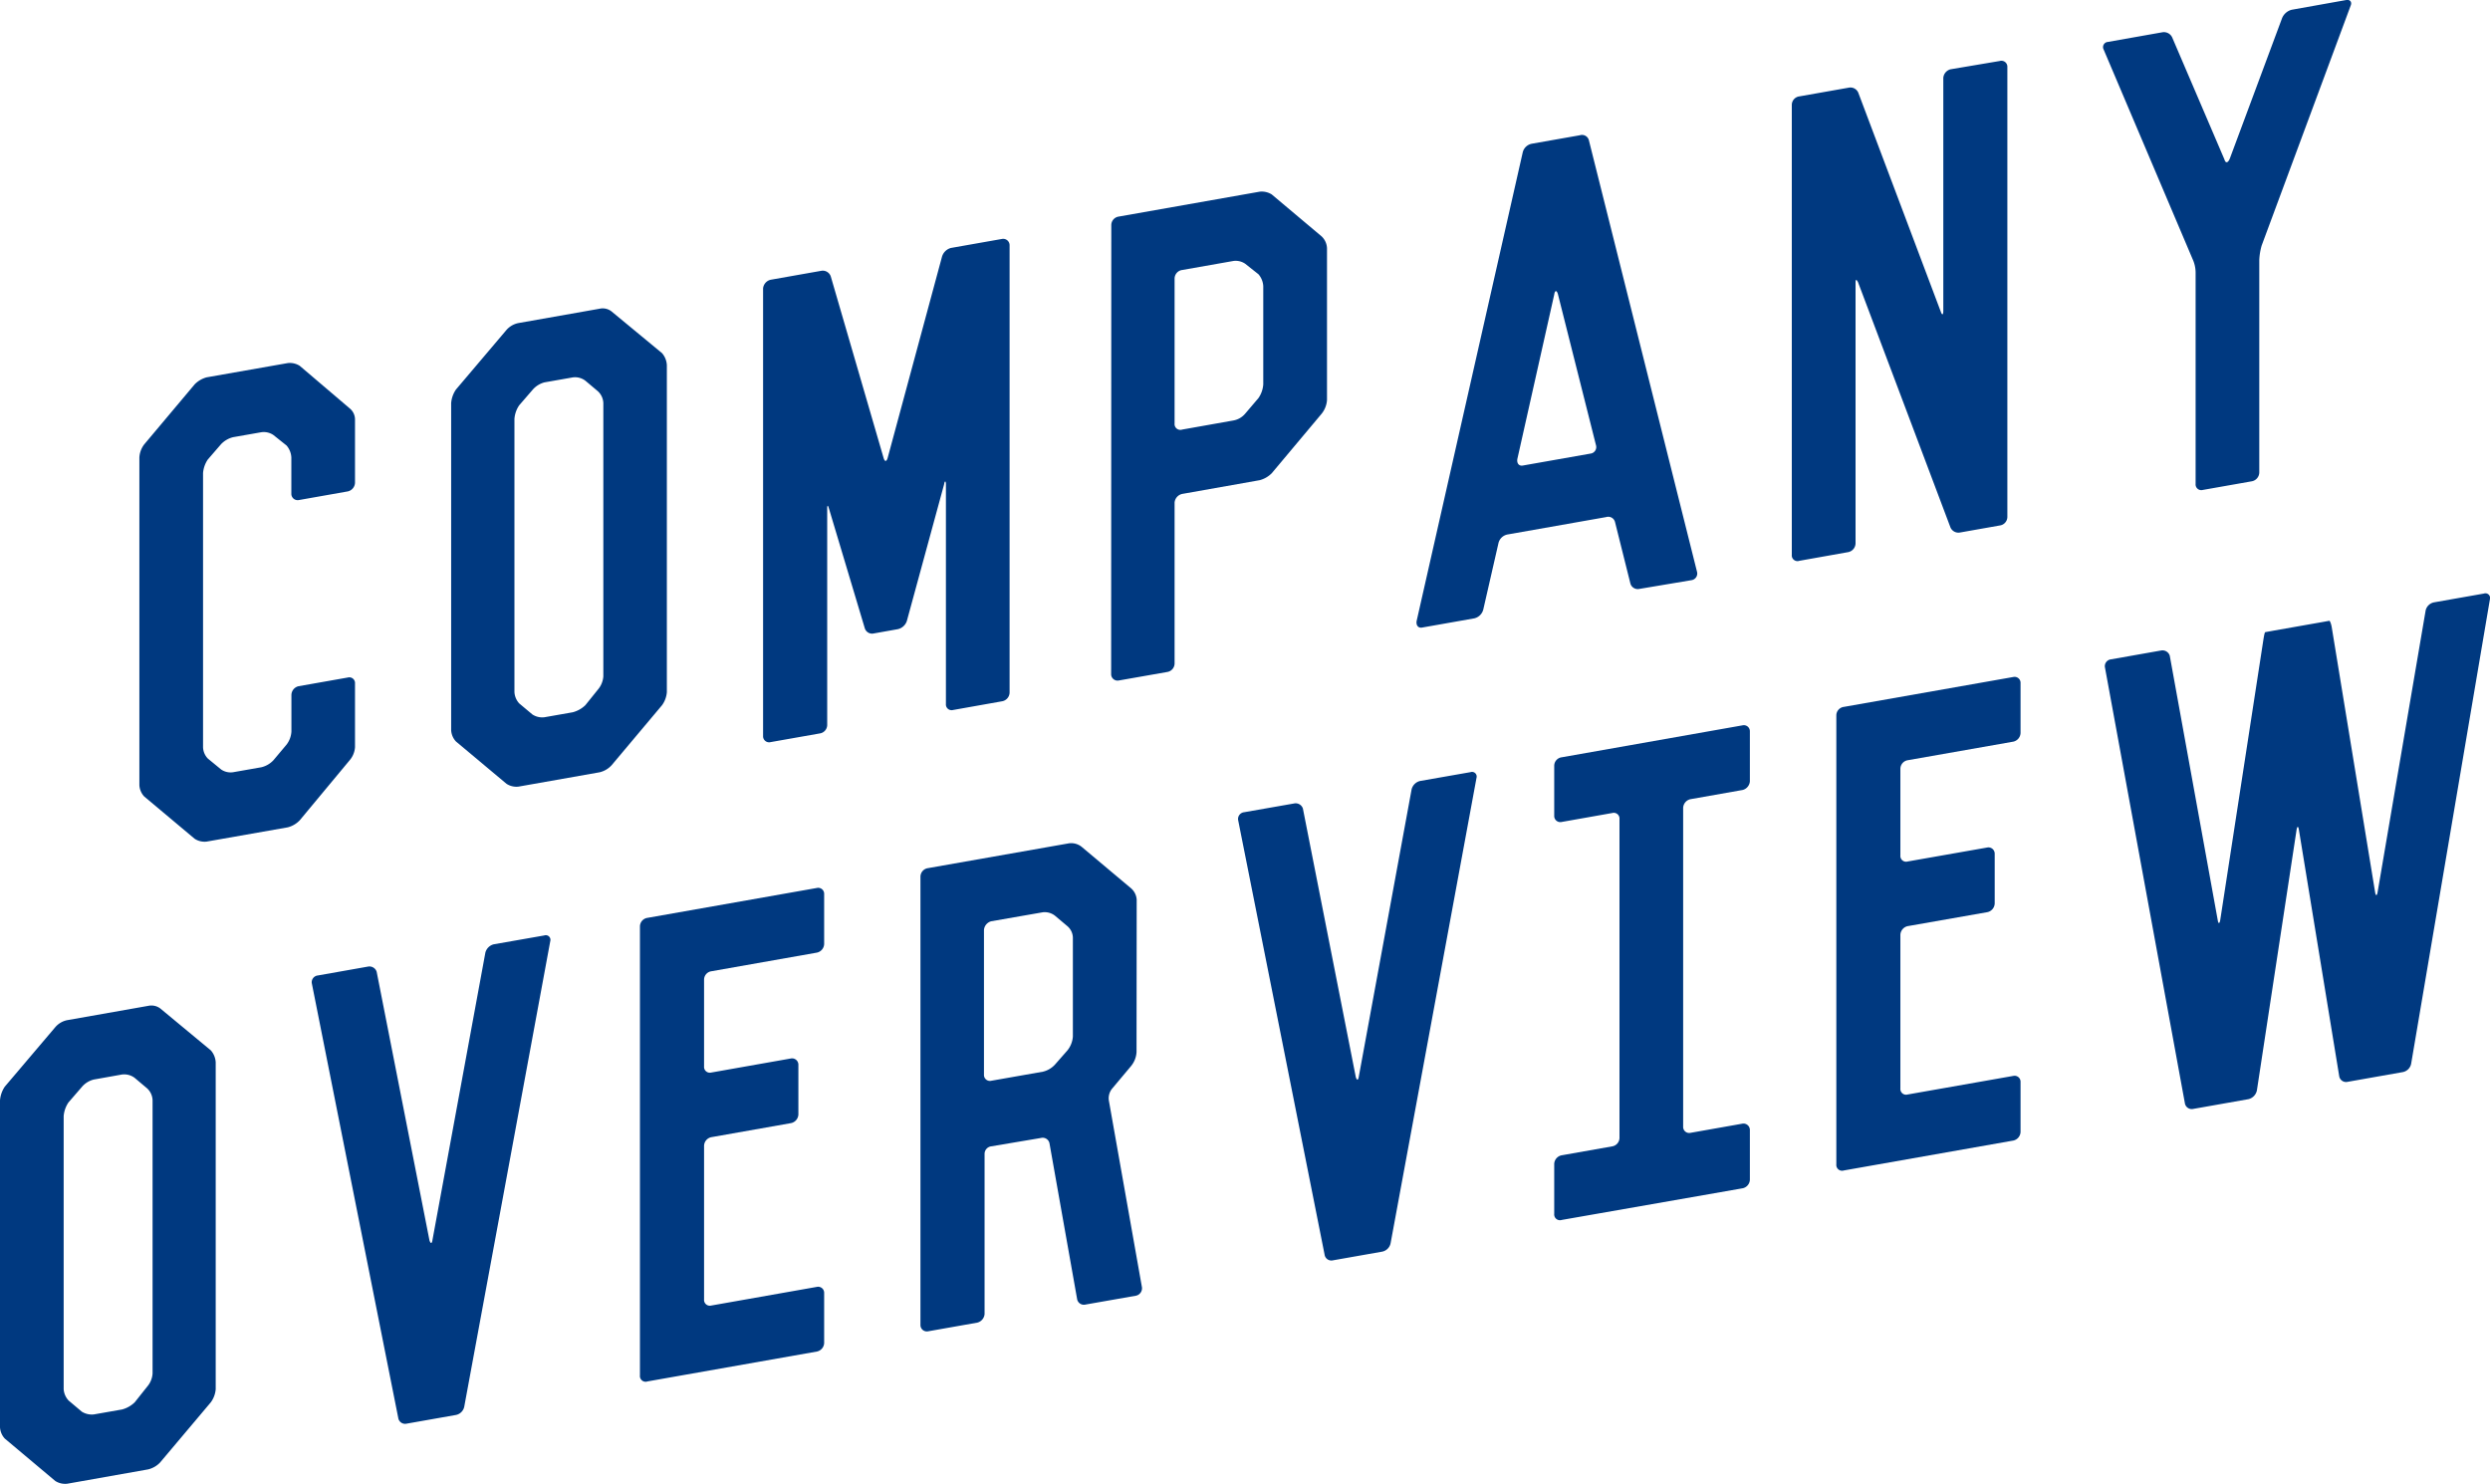
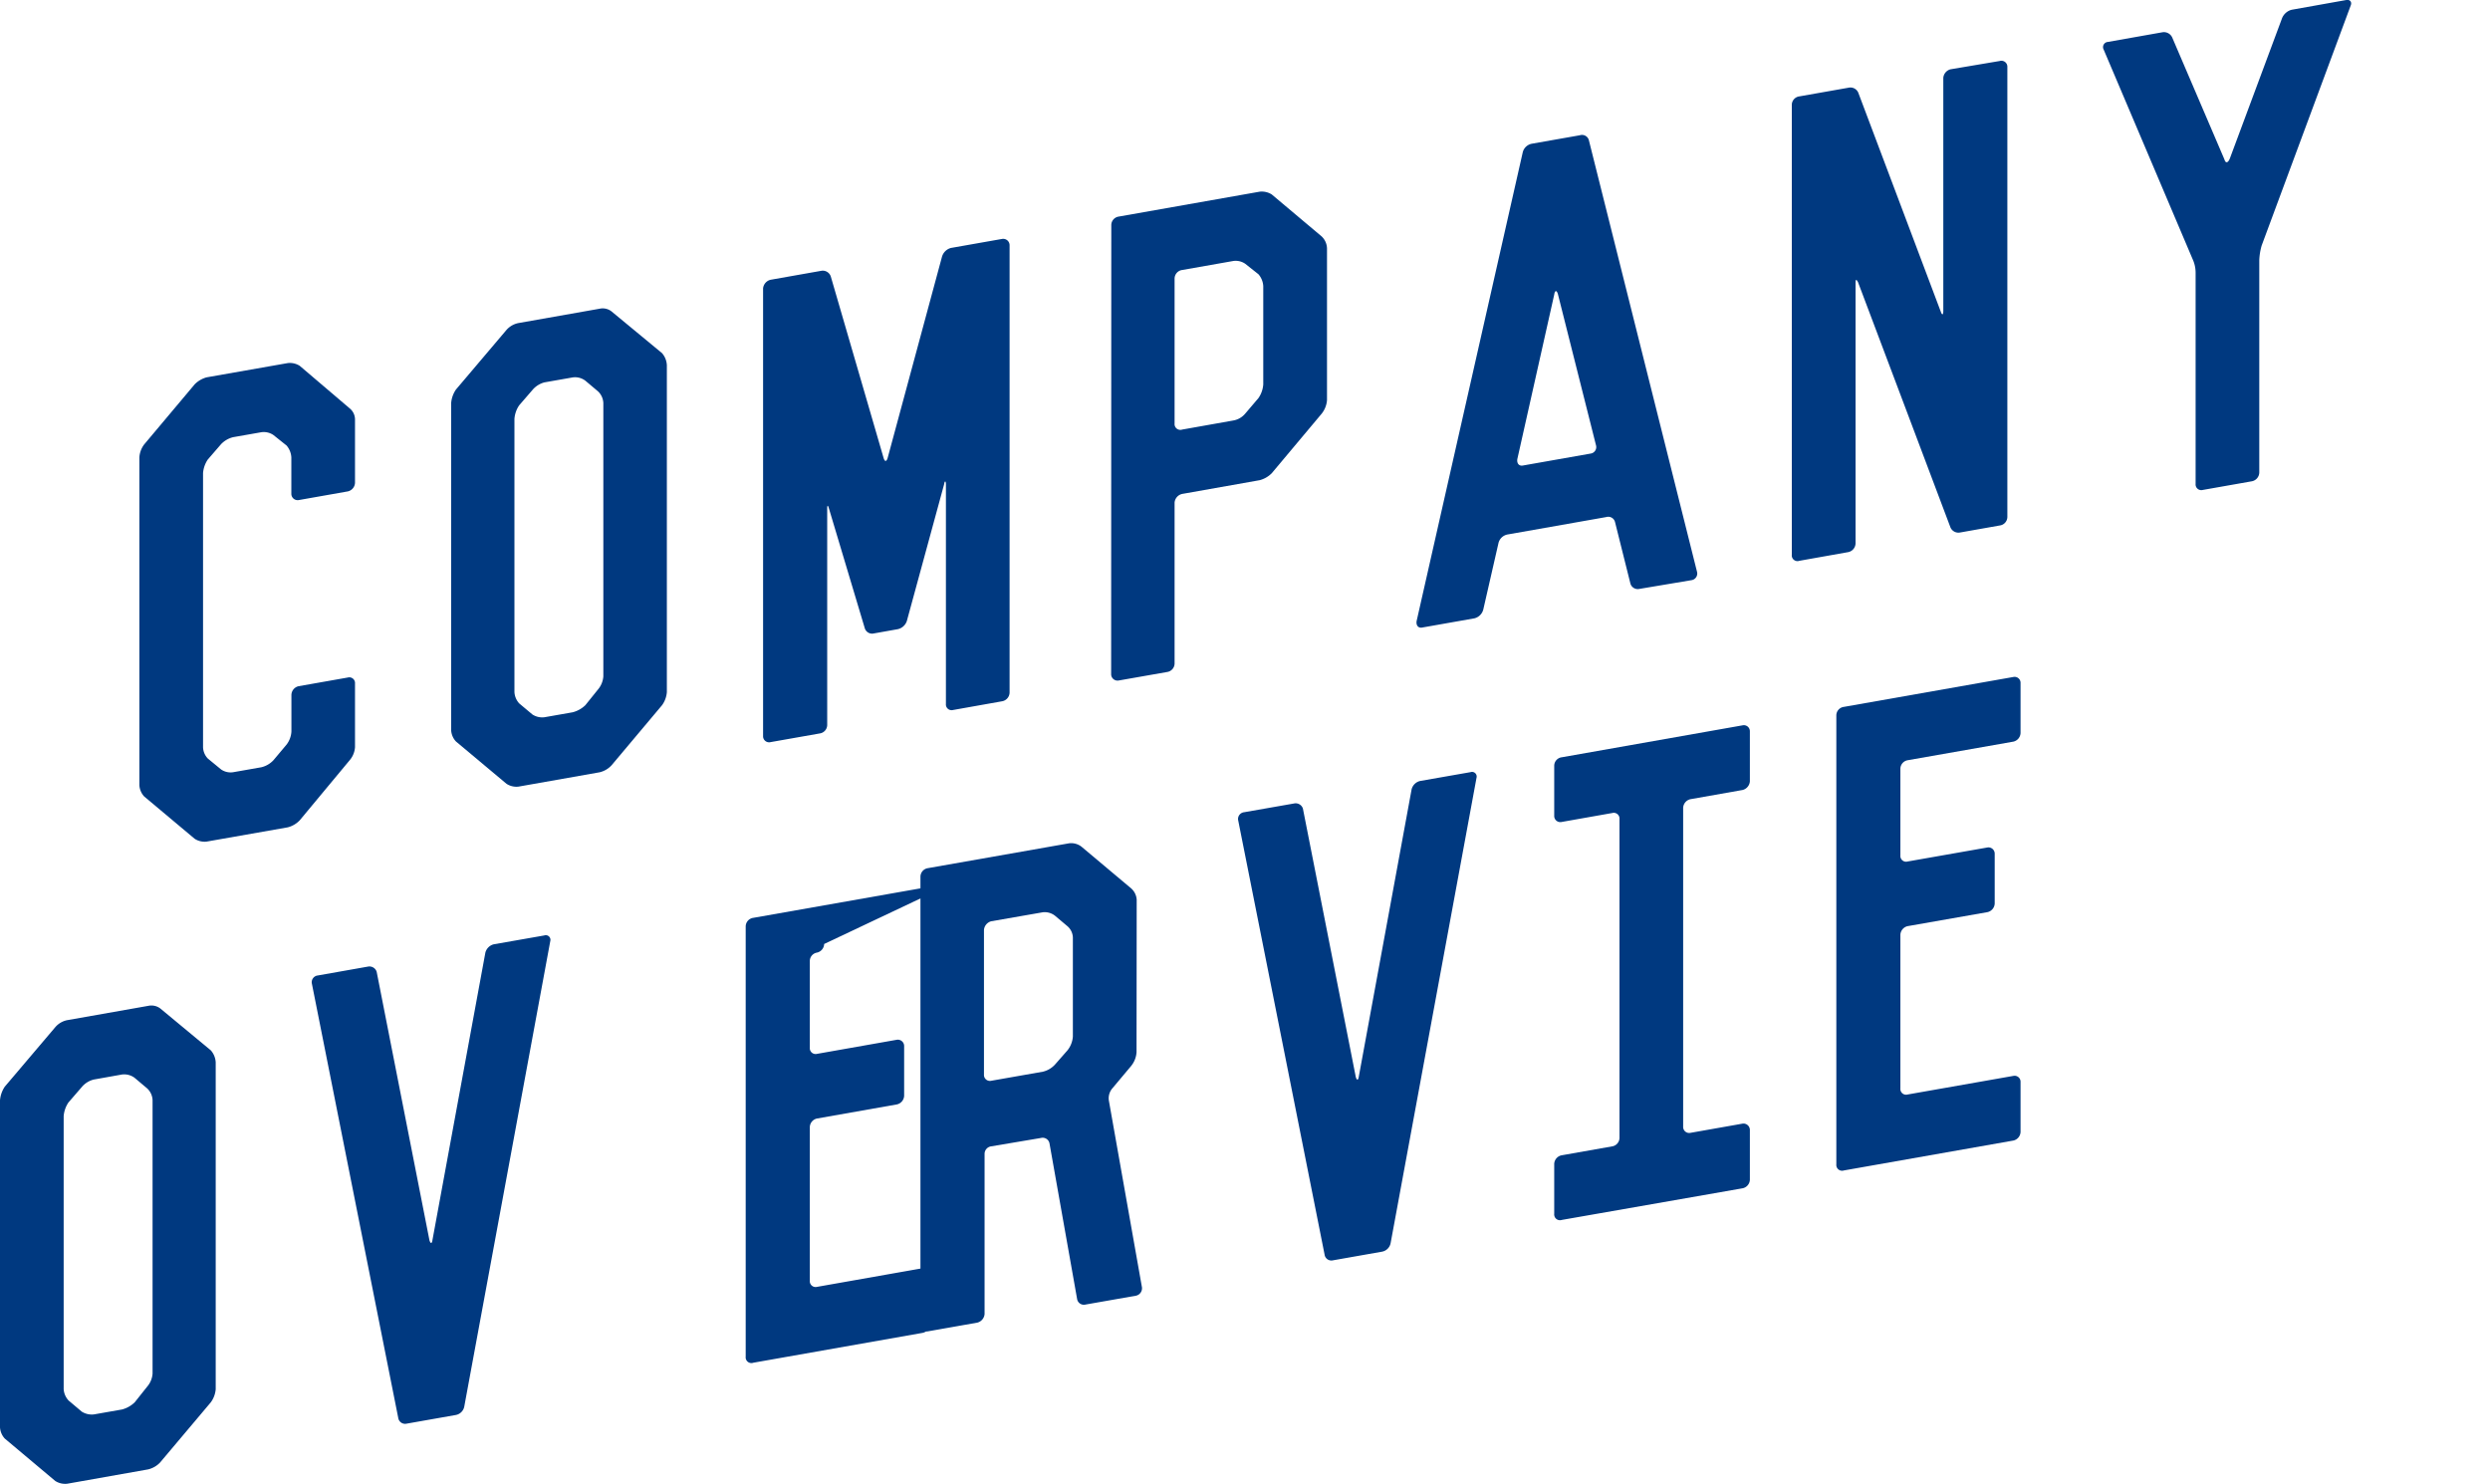
<svg xmlns="http://www.w3.org/2000/svg" viewBox="0 0 326.57 194.62">
  <defs>
    <style>.cls-1{fill:#003980;}</style>
  </defs>
  <g id="レイヤー_2" data-name="レイヤー 2">
    <g id="レイヤー_1-2" data-name="レイヤー 1">
      <path class="cls-1" d="M25.53,50.41a3.48,3.48,0,0,1,1.57-.92l10.64-1.87a2.42,2.42,0,0,1,1.57.36l6.54,5.57A1.88,1.88,0,0,1,46.56,55v8.32a1.21,1.21,0,0,1-.94,1.13l-6.46,1.14a.83.83,0,0,1-.95-.79V60a2.59,2.59,0,0,0-.63-1.57l-1.73-1.38a2.24,2.24,0,0,0-1.58-.36l-3.7.65a3.26,3.26,0,0,0-1.58.92l-1.73,2a3.71,3.71,0,0,0-.63,1.79V98a2.25,2.25,0,0,0,.63,1.49L29,100.92a2.19,2.19,0,0,0,1.58.36l3.7-.65a3.18,3.18,0,0,0,1.58-.92l1.73-2.06a3.12,3.12,0,0,0,.63-1.71v-4.8A1.2,1.2,0,0,1,39.16,90l6.46-1.14a.75.75,0,0,1,.94.79V98a2.93,2.93,0,0,1-.71,1.72l-6.54,7.87a3.31,3.31,0,0,1-1.57.92L27.1,110.38a2.37,2.37,0,0,1-1.57-.37l-6.62-5.55a2.36,2.36,0,0,1-.63-1.49V60a3.12,3.12,0,0,1,.63-1.71Z" />
      <path class="cls-1" d="M66.42,43.28A2.82,2.82,0,0,1,68,42.37l10.64-1.88a1.88,1.88,0,0,1,1.57.36l6.62,5.47a2.61,2.61,0,0,1,.63,1.57V90.78a3.37,3.37,0,0,1-.63,1.71l-6.62,7.88a3.11,3.11,0,0,1-1.57.92L68,103.17a2.37,2.37,0,0,1-1.57-.37L59.8,97.25a2.36,2.36,0,0,1-.63-1.49V52.88a3.65,3.65,0,0,1,.63-1.79Zm12,47.16a3,3,0,0,0,.71-1.73V52.87a2.23,2.23,0,0,0-.71-1.55l-1.65-1.39a2.24,2.24,0,0,0-1.66-.43l-3.7.65a3.1,3.1,0,0,0-1.58,1l-1.73,2a3.61,3.61,0,0,0-.63,1.79V90.77a2.39,2.39,0,0,0,.63,1.49l1.73,1.45a2.35,2.35,0,0,0,1.58.36l3.7-.65a3.76,3.76,0,0,0,1.66-.93Z" />
      <path class="cls-1" d="M115.89,60.08c.16.53.4.49.55-.1l7.1-26.29a1.67,1.67,0,0,1,1.18-1.17l6.69-1.18a.84.84,0,0,1,1,.8V90.86a1.19,1.19,0,0,1-1,1.12L125,93.12a.75.75,0,0,1-.94-.79V63.53c0-.48-.16-.53-.24,0l-4.88,17.9a1.62,1.62,0,0,1-1.19,1.09l-3.15.56a1,1,0,0,1-1.18-.68L108.72,66.7c-.15-.53-.23-.43-.23,0V95.07a1.13,1.13,0,0,1-.95,1.12l-6.46,1.14a.79.79,0,0,1-1-.79V37.82a1.29,1.29,0,0,1,1-1.13l6.62-1.17a1.11,1.11,0,0,1,1.26.74Z" />
      <path class="cls-1" d="M145.75,29.53a1.13,1.13,0,0,1,.95-1.12l18.51-3.27a2.47,2.47,0,0,1,1.58.36L173.33,31a2.26,2.26,0,0,1,.71,1.56V52.47a3.23,3.23,0,0,1-.71,1.8l-6.54,7.8a3.46,3.46,0,0,1-1.58.91l-10.16,1.8a1.28,1.28,0,0,0-1,1.12V87a1.14,1.14,0,0,1-.94,1.13l-6.38,1.12a.84.84,0,0,1-1-.78Zm19.3,22.68a3.61,3.61,0,0,0,.63-1.79V37.54a2.59,2.59,0,0,0-.63-1.57l-1.73-1.37a2.21,2.21,0,0,0-1.57-.37l-6.7,1.18a1.15,1.15,0,0,0-1,1.13v19a.76.76,0,0,0,1,.8l6.7-1.19a2.62,2.62,0,0,0,1.57-.91Z" />
      <path class="cls-1" d="M199.72,19.94a1.52,1.52,0,0,1,1.18-1.09l6.3-1.11a.93.93,0,0,1,1.19.67L222.57,75a.88.88,0,0,1-.71,1.09L215,77.24a1,1,0,0,1-1.18-.75l-2-8a.92.92,0,0,0-1.18-.67l-12.92,2.28a1.51,1.51,0,0,0-1.18,1.08l-2,8.75a1.59,1.59,0,0,1-1.18,1.17l-6.86,1.21c-.47.08-.79-.26-.71-.84ZM199,60.22c-.08.58.24.92.71.84l8.9-1.57a.86.86,0,0,0,.71-1.09l-5-19.84c-.16-.53-.4-.49-.48.08Z" />
      <path class="cls-1" d="M254.55,40.91c.16.45.32.42.32-.14V10.21a1.27,1.27,0,0,1,.94-1.12L262.27,8a.78.78,0,0,1,1,.79v59a1.14,1.14,0,0,1-1,1.13l-5.2.92a1.14,1.14,0,0,1-1.26-.66L243.68,37c-.24-.44-.32-.35-.32.13V71.28a1.2,1.2,0,0,1-.94,1.13L236,73.55a.75.75,0,0,1-1-.79v-59a1.13,1.13,0,0,1,1-1.12l6.46-1.14a1.12,1.12,0,0,1,1.26.66Z" />
      <path class="cls-1" d="M291.74,20.91c.15.54.47.48.71-.12L299.3,2.38a1.87,1.87,0,0,1,1.26-1.1L307.73,0c.47-.08.79.26.55.78L296.62,32.21a8.09,8.09,0,0,0-.31,1.9V62a1.2,1.2,0,0,1-.95,1.12l-6.46,1.14a.75.75,0,0,1-.94-.79V35.74a4.26,4.26,0,0,0-.4-1.77L275.9,6.5a.68.68,0,0,1,.55-1l7.17-1.27a1.2,1.2,0,0,1,1.26.66Z" />
      <path class="cls-1" d="M7.25,134.72a2.78,2.78,0,0,1,1.57-.92l10.64-1.88a1.94,1.94,0,0,1,1.58.36l6.61,5.48a2.59,2.59,0,0,1,.64,1.57v42.88a3.38,3.38,0,0,1-.64,1.71L21,191.81a3.17,3.17,0,0,1-1.58.91L8.82,194.6a2.42,2.42,0,0,1-1.57-.36L.63,188.68A2.39,2.39,0,0,1,0,187.2V144.31a3.75,3.75,0,0,1,.63-1.79ZM19.3,181.87a2.93,2.93,0,0,0,.71-1.72V144.31a2.22,2.22,0,0,0-.71-1.56l-1.65-1.39a2.29,2.29,0,0,0-1.66-.43l-3.7.66a3,3,0,0,0-1.58,1l-1.73,2a3.75,3.75,0,0,0-.63,1.79V182.2A2.42,2.42,0,0,0,9,183.69l1.73,1.46a2.47,2.47,0,0,0,1.58.36l3.7-.65a3.78,3.78,0,0,0,1.66-.94Z" />
      <path class="cls-1" d="M56.33,162.7c.16.45.32.43.39-.07l6.94-37.7a1.52,1.52,0,0,1,1.1-1.08l6.62-1.16a.61.61,0,0,1,.79.74l-11.27,61a1.39,1.39,0,0,1-1.1,1.15l-6.46,1.14a.91.91,0,0,1-1.11-.76L40.89,128.94a.89.89,0,0,1,.79-1l6.61-1.17a1,1,0,0,1,1.11.68Z" />
-       <path class="cls-1" d="M108.09,123.81a1.2,1.2,0,0,1-.94,1.13l-13.87,2.45a1.12,1.12,0,0,0-.94,1.12v11.36a.76.76,0,0,0,.94.8l10.48-1.85a.83.83,0,0,1,.95.79v6.56a1.21,1.21,0,0,1-.95,1.13l-10.48,1.85a1.19,1.19,0,0,0-.94,1.12v20.16a.76.76,0,0,0,.94.8l13.87-2.45a.79.79,0,0,1,.94.8v6.56a1.19,1.19,0,0,1-.94,1.12l-22.22,3.92a.75.75,0,0,1-1-.79V121.51a1.15,1.15,0,0,1,1-1.13l22.22-3.92a.78.78,0,0,1,.94.79Z" />
+       <path class="cls-1" d="M108.09,123.81a1.2,1.2,0,0,1-.94,1.13a1.12,1.12,0,0,0-.94,1.12v11.36a.76.76,0,0,0,.94.8l10.48-1.85a.83.83,0,0,1,.95.79v6.56a1.21,1.21,0,0,1-.95,1.13l-10.48,1.85a1.19,1.19,0,0,0-.94,1.12v20.16a.76.76,0,0,0,.94.8l13.87-2.45a.79.79,0,0,1,.94.8v6.56a1.19,1.19,0,0,1-.94,1.12l-22.22,3.92a.75.75,0,0,1-1-.79V121.51a1.15,1.15,0,0,1,1-1.13l22.22-3.92a.78.78,0,0,1,.94.79Z" />
      <path class="cls-1" d="M149.06,138a3.18,3.18,0,0,1-.71,1.81l-2.44,2.91a2,2,0,0,0-.47,1.68l4.33,24.44a1,1,0,0,1-.79,1.1l-6.61,1.16a.9.9,0,0,1-1.11-.76l-3.62-20.4a.91.91,0,0,0-1.11-.69L130,150.35a1,1,0,0,0-.87,1v21a1.27,1.27,0,0,1-.95,1.12l-6.46,1.14a.84.84,0,0,1-1-.78V115a1.14,1.14,0,0,1,.94-1.13l18.52-3.26a2.21,2.21,0,0,1,1.65.43l6.54,5.49a2.17,2.17,0,0,1,.71,1.47Zm-9.06-.24a3.26,3.26,0,0,0,.71-1.81v-13a2.05,2.05,0,0,0-.71-1.47l-1.65-1.39a2.2,2.2,0,0,0-1.58-.44L130,120.83a1.29,1.29,0,0,0-.95,1.13v19a.78.78,0,0,0,.95.79l6.77-1.19a3.12,3.12,0,0,0,1.58-.92Z" />
      <path class="cls-1" d="M177.82,141.28c.15.45.31.43.39-.07l6.93-37.7a1.5,1.5,0,0,1,1.11-1.08l6.62-1.16a.61.61,0,0,1,.78.74l-11.26,61a1.41,1.41,0,0,1-1.11,1.15l-6.46,1.14a.9.9,0,0,1-1.1-.77l-11.34-57a.89.89,0,0,1,.78-1l6.62-1.16a1,1,0,0,1,1.1.68Z" />
      <path class="cls-1" d="M204.84,107.8a.8.8,0,0,1-1-.8v-6.56a1.13,1.13,0,0,1,1-1.12l23.71-4.19a.79.79,0,0,1,.95.8v6.56a1.27,1.27,0,0,1-.95,1.12l-6.85,1.21a1.22,1.22,0,0,0-.95,1.13v41.84a.79.79,0,0,0,.95.79l6.85-1.21a.84.84,0,0,1,.95.8v6.56a1.19,1.19,0,0,1-.95,1.12L204.84,160a.76.76,0,0,1-1-.8v-6.56a1.2,1.2,0,0,1,1-1.12l6.62-1.17a1.14,1.14,0,0,0,.94-1.13V107.42a.75.75,0,0,0-.94-.79Z" />
      <path class="cls-1" d="M265,96.14a1.21,1.21,0,0,1-.94,1.13l-13.87,2.44a1.15,1.15,0,0,0-.95,1.13V112.2a.75.75,0,0,0,.95.79l10.48-1.84a.82.82,0,0,1,.94.79v6.56a1.21,1.21,0,0,1-.94,1.13l-10.48,1.84a1.22,1.22,0,0,0-.95,1.13v20.16a.75.75,0,0,0,.95.79l13.87-2.44a.78.78,0,0,1,.94.79v6.56a1.2,1.2,0,0,1-.94,1.13l-22.22,3.92a.76.76,0,0,1-1-.8V93.83a1.13,1.13,0,0,1,1-1.12l22.22-3.92a.78.78,0,0,1,.94.79Z" />
-       <path class="cls-1" d="M311.51,117.07c.08.46.24.43.32-.06l6.3-36.95A1.4,1.4,0,0,1,319.24,79l6.53-1.15a.61.61,0,0,1,.79.74l-10.32,60.86a1.39,1.39,0,0,1-1.1,1.16l-7.25,1.28a.91.91,0,0,1-1.1-.77l-5.28-32.27c-.08-.55-.24-.52-.32.06L296,143a1.49,1.49,0,0,1-1.1,1.16l-7.25,1.28a.91.91,0,0,1-1.1-.77L276.06,87.48a.9.9,0,0,1,.79-1l6.62-1.17a1,1,0,0,1,1.1.69l6.3,34.73c.08.46.24.43.32-.06l5.67-36.84c.08-.49.16-.91.24-.92l1.1-.2,6.3-1.11,1-.18c.07,0,.23.36.31.83Z" />
    </g>
  </g>
</svg>